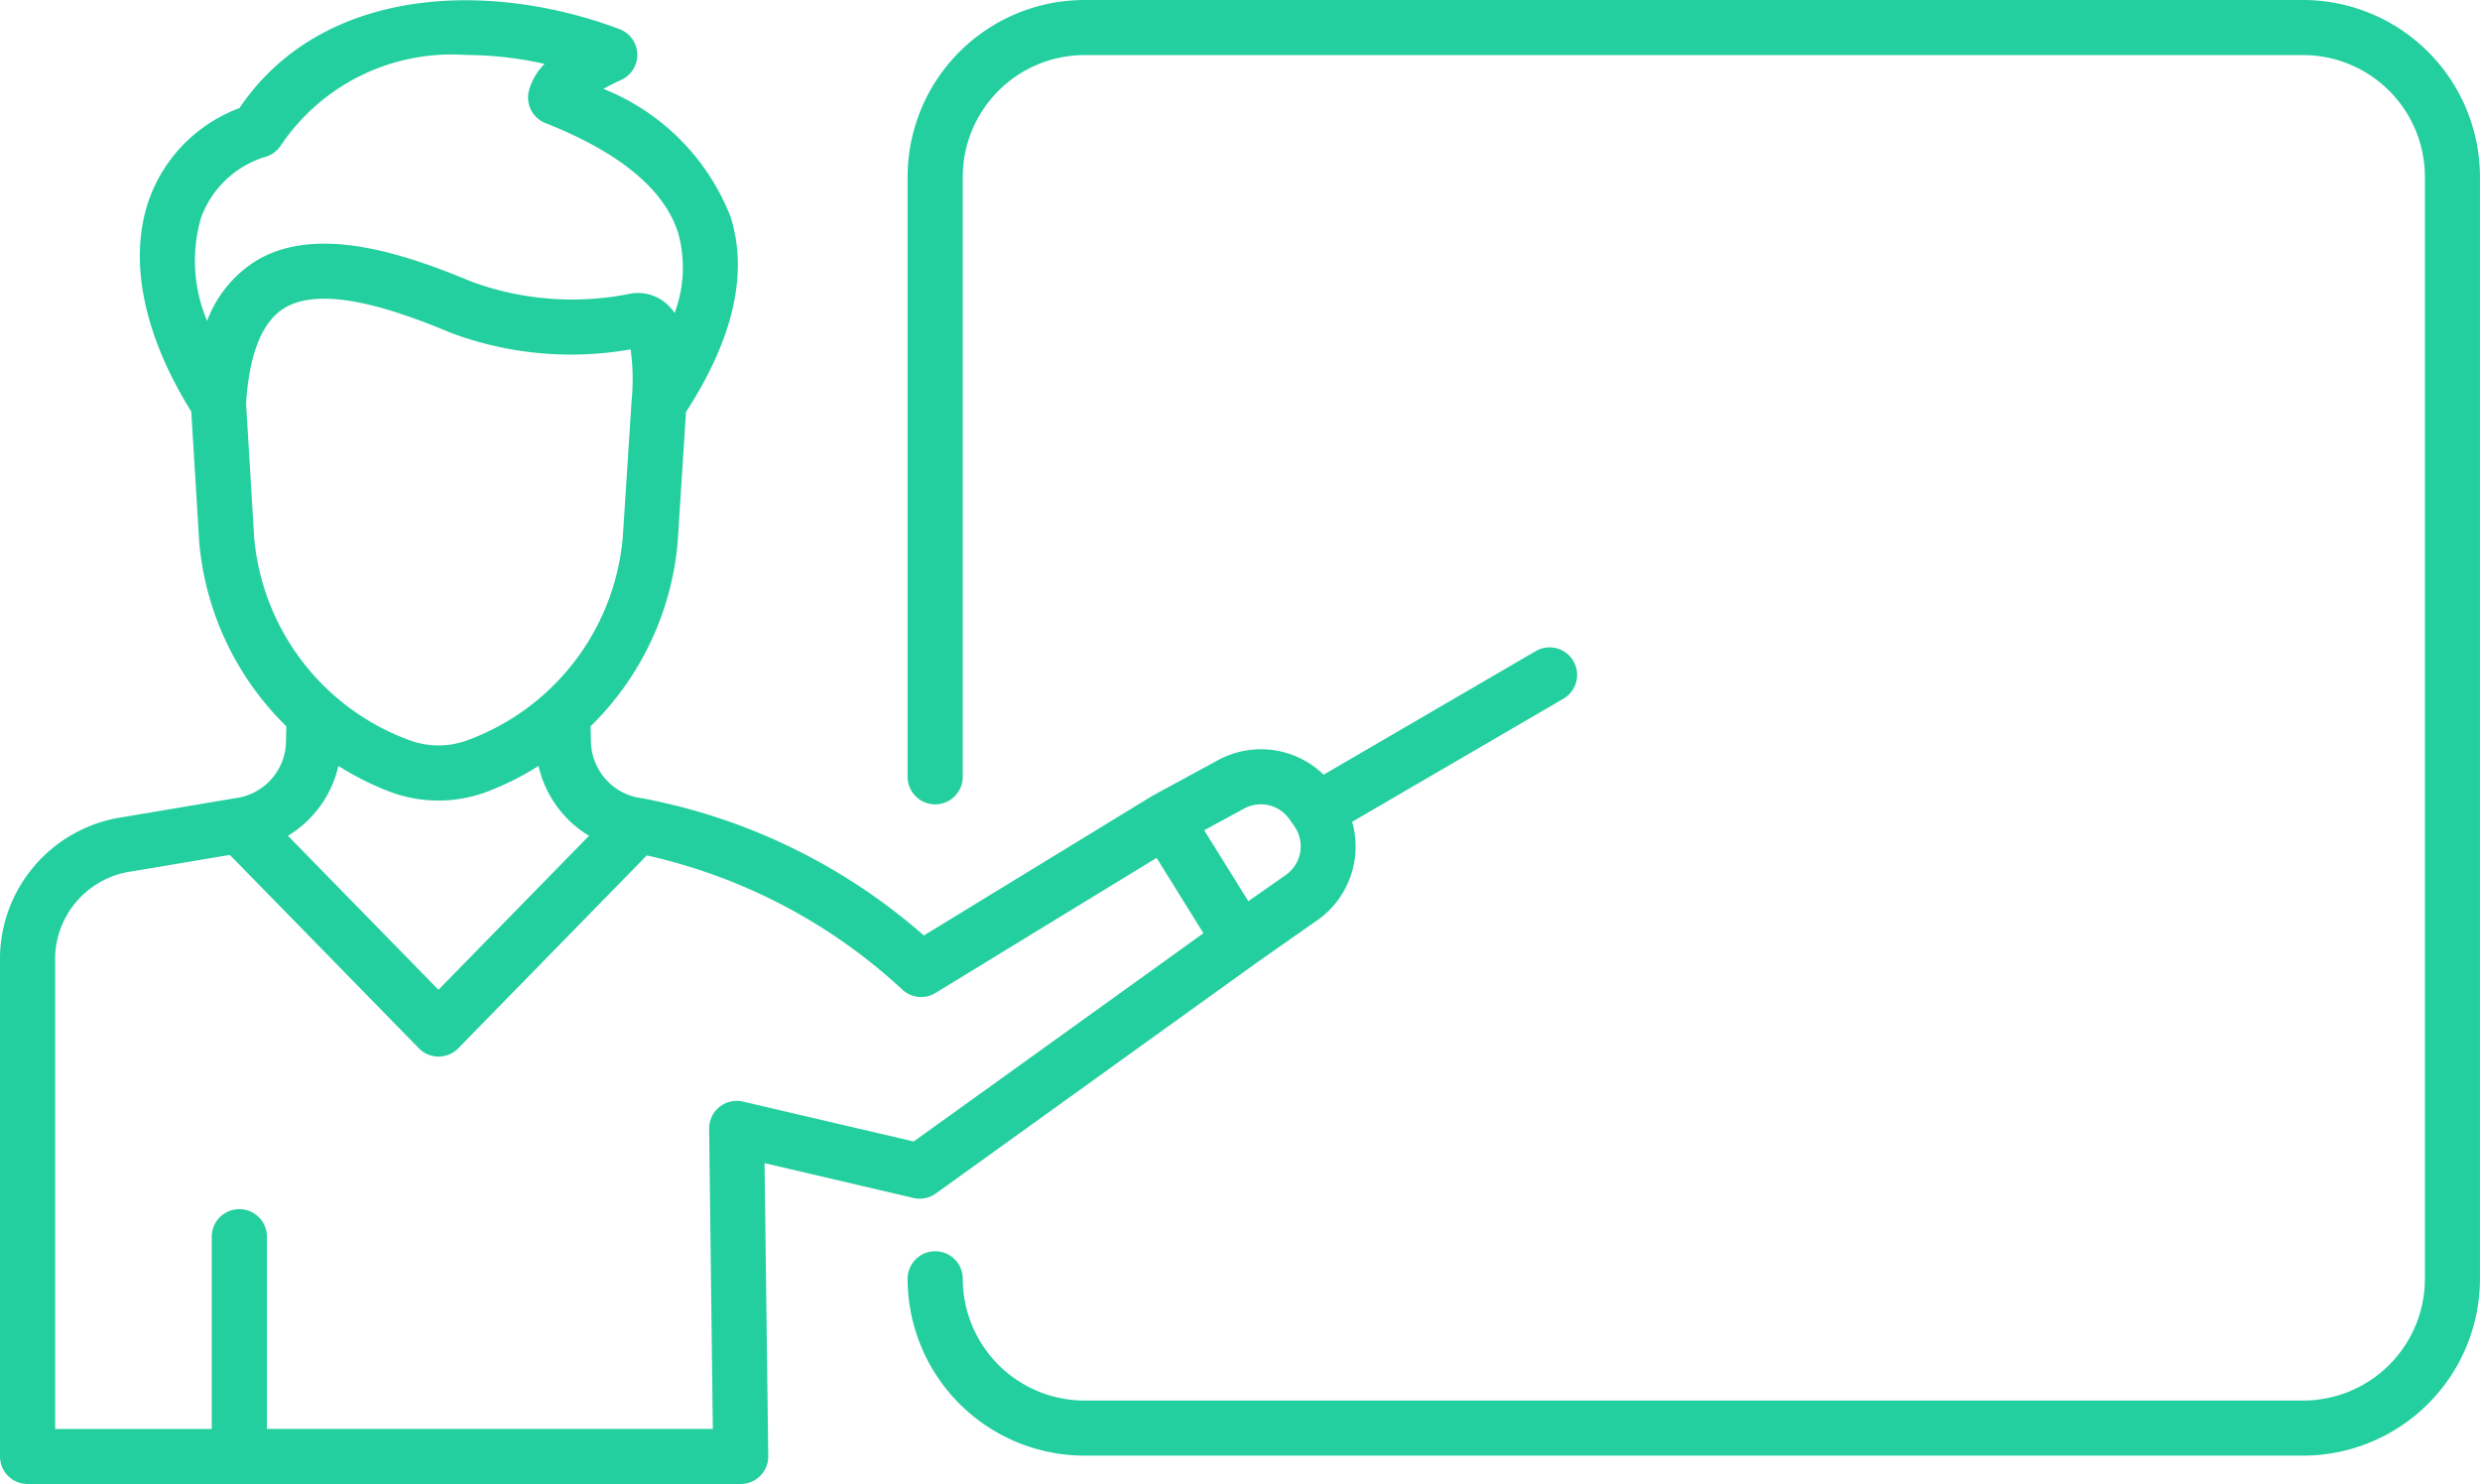
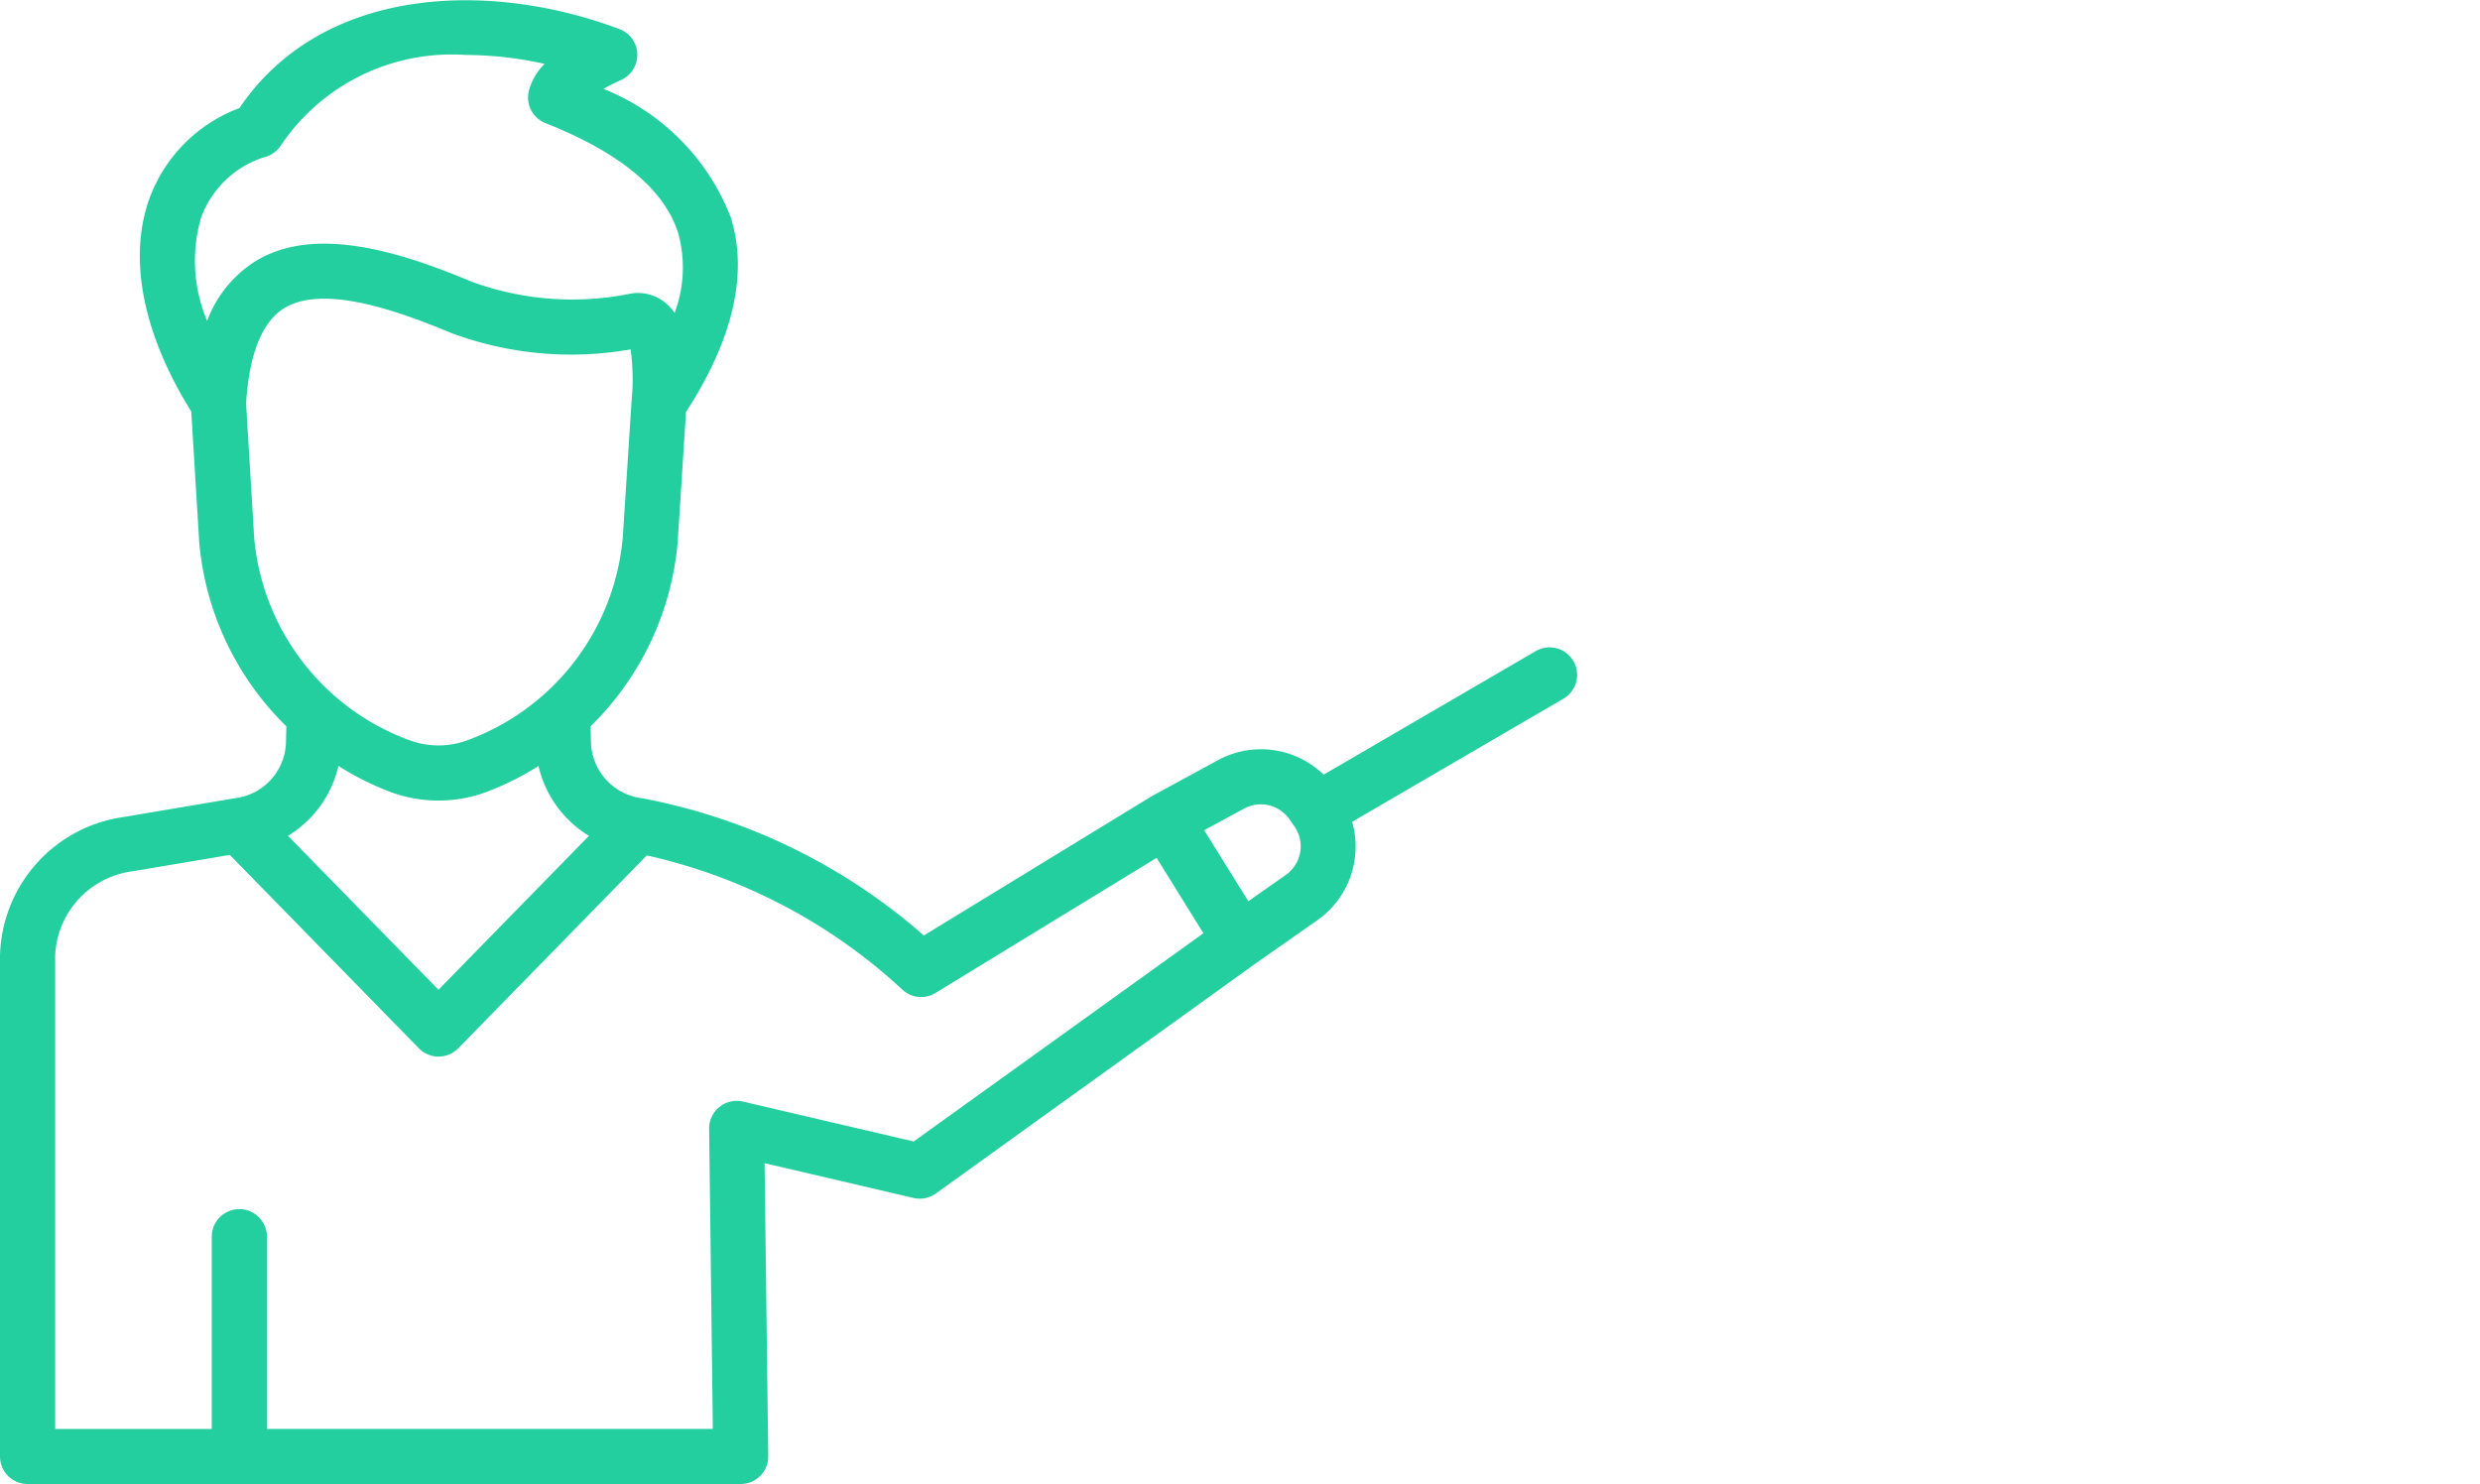
<svg xmlns="http://www.w3.org/2000/svg" width="67.425" height="40.347" viewBox="0 0 67.425 40.347">
  <g id="teacher-5536_1_" data-name="teacher-5536 (1)" transform="translate(0 -50.765)">
    <path id="Path_708" data-name="Path 708" d="M42.777,68.749a.749.749,0,0,0-1.025-.27l-5.766,3.359a2.448,2.448,0,0,0-2.875-.393l-1.781.968c-.006,0-.009.009-.015.013s-.012,0-.018.007l-6.18,3.777a16.14,16.14,0,0,0-7.659-3.731h0a1.581,1.581,0,0,1-1.391-1.505l-.01-.452A7.968,7.968,0,0,0,18.426,65.5s0,0,0-.007,0,0,0-.007l.225-3.51c1.28-1.974,1.694-3.754,1.217-5.291a6.158,6.158,0,0,0-3.463-3.493c.131-.073.291-.155.485-.244a.748.748,0,0,0-.049-1.381c-3.558-1.338-8.088-1.172-10.331,2.147a4.15,4.15,0,0,0-2.462,2.5C3.483,57.843,3.9,59.878,5.2,61.964L5.415,65.5a7.971,7.971,0,0,0,2.37,5.023l-.011.468a1.577,1.577,0,0,1-1.39,1.488l-3.016.509A3.905,3.905,0,0,0,0,76.755V90.374a.749.749,0,0,0,.749.749H20.138a.749.749,0,0,0,.749-.759l-.1-7.963,4.048.945a.748.748,0,0,0,.608-.121l8.709-6.265h0l1.668-1.168a2.445,2.445,0,0,0,.941-2.672l5.746-3.348A.75.75,0,0,0,42.777,68.749ZM5.465,56.7a2.689,2.689,0,0,1,1.779-1.668.755.755,0,0,0,.4-.315,5.6,5.6,0,0,1,5.017-2.447,10.012,10.012,0,0,1,2.146.243,1.586,1.586,0,0,0-.43.74.749.749,0,0,0,.452.87c2.028.8,3.244,1.812,3.612,3a3.52,3.52,0,0,1-.1,2.162,1.259,1.259,0,0,0-.218-.249,1.175,1.175,0,0,0-1-.273,7.955,7.955,0,0,1-4.3-.328c-1.887-.79-4.261-1.565-5.892-.548A3.261,3.261,0,0,0,5.631,59.5,4.194,4.194,0,0,1,5.465,56.7ZM6.91,65.389l-.22-3.645c.085-1.34.431-2.21,1.029-2.584,1.063-.661,3.088.06,4.542.667a9.323,9.323,0,0,0,4.884.448,5.971,5.971,0,0,1,.025,1.413h0l-.237,3.684a6.478,6.478,0,0,1-4.242,5.536h0a2.266,2.266,0,0,1-1.54,0A6.472,6.472,0,0,1,6.91,65.389Zm3.731,6.929a3.764,3.764,0,0,0,2.558,0h0a7.865,7.865,0,0,0,1.442-.717A3,3,0,0,0,16.013,73.5l-4.092,4.186L7.829,73.5A3,3,0,0,0,9.2,71.6,7.815,7.815,0,0,0,10.642,72.318Zm14.2,9.493L20.2,80.726a.749.749,0,0,0-.92.739l.1,8.161H7.257V84.4a.749.749,0,0,0-1.5,0v5.228H1.5V76.755a2.417,2.417,0,0,1,2.118-2.293l2.63-.443,5.14,5.258a.749.749,0,0,0,1.071,0l5.126-5.244a15.049,15.049,0,0,1,6.96,3.66.747.747,0,0,0,.889.08L31.445,74.1l1.273,2.049Zm10.117-7.247-1.019.714-1.2-1.929,1.085-.589a.949.949,0,0,1,1.233.291l.133.189a.951.951,0,0,1-.233,1.325Z" transform="translate(0 -0.011)" fill="#24cf9f" />
-     <path id="Path_709" data-name="Path 709" d="M130.518,90.341H97.386a4.813,4.813,0,0,1-4.808-4.807.749.749,0,0,1,1.5,0,3.312,3.312,0,0,0,3.309,3.309h33.132a3.312,3.312,0,0,0,3.31-3.309V55.572a3.313,3.313,0,0,0-3.31-3.309H97.386a3.313,3.313,0,0,0-3.309,3.309V71.884a.749.749,0,0,1-1.5,0V55.572a4.813,4.813,0,0,1,4.808-4.807h33.132a4.813,4.813,0,0,1,4.809,4.807V85.534A4.813,4.813,0,0,1,130.518,90.341Z" transform="translate(-67.902 0)" fill="#24cf9f" />
  </g>
</svg>